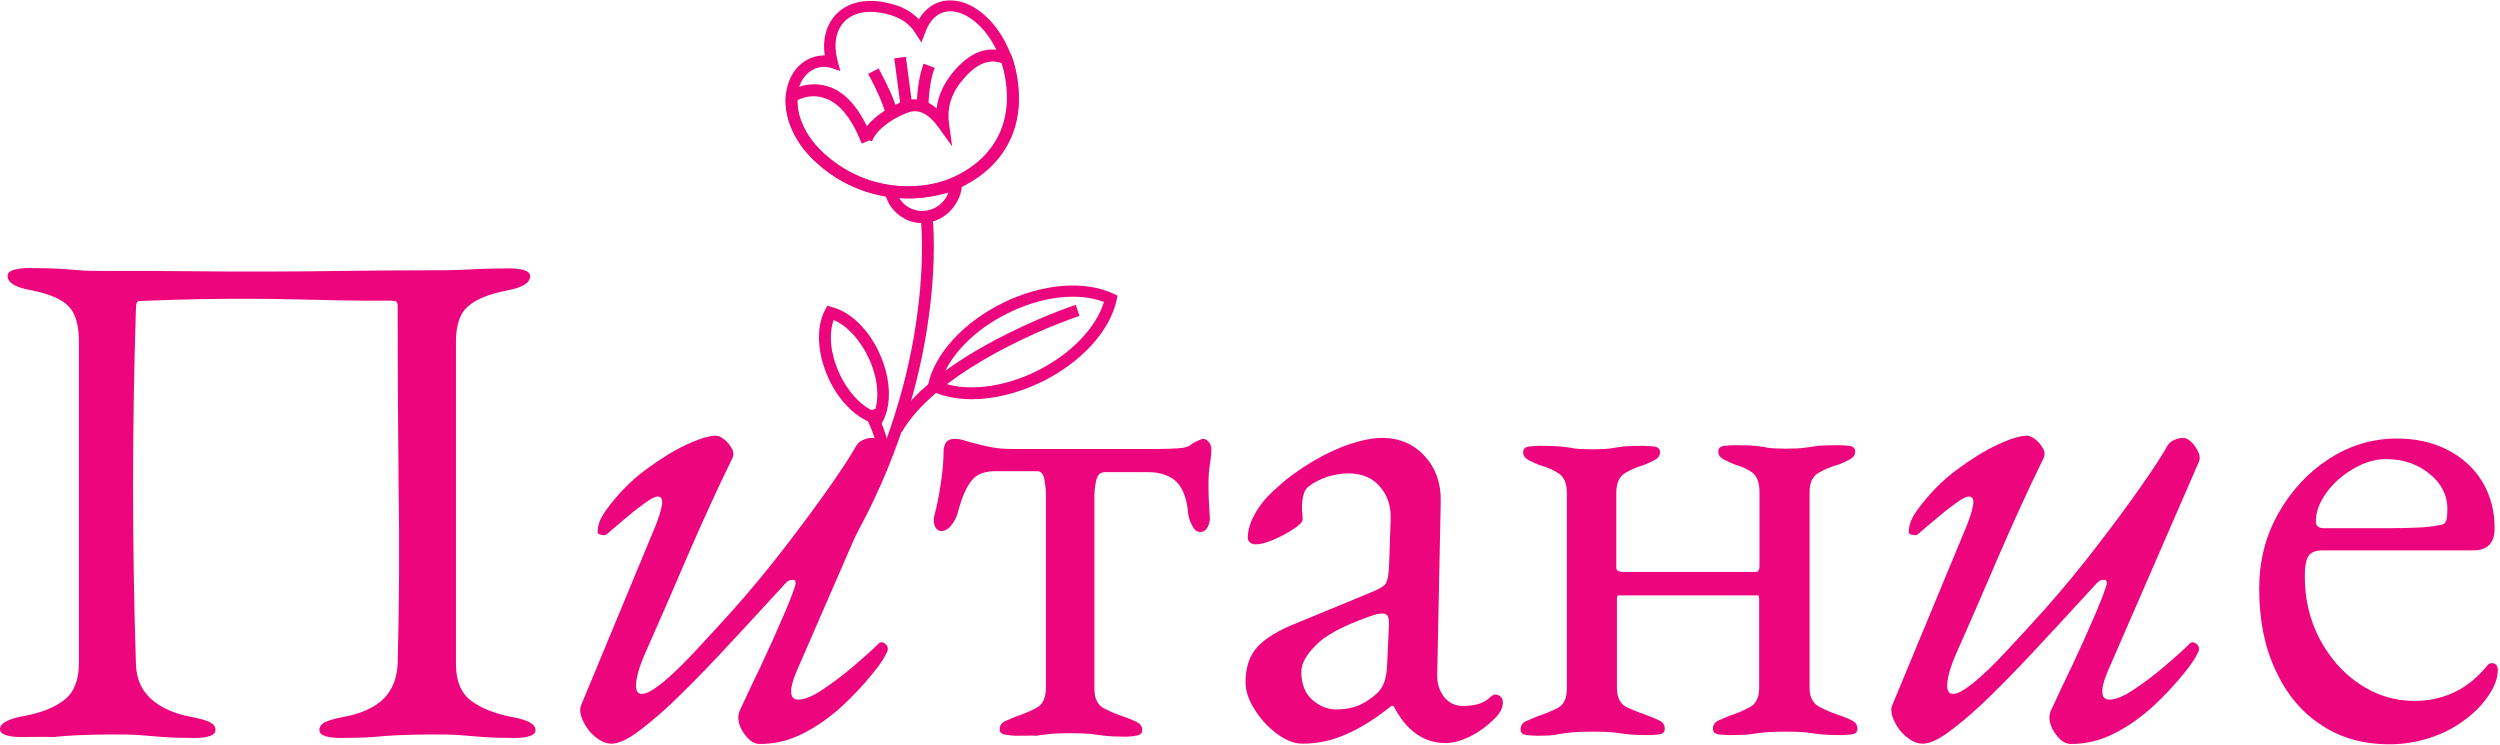
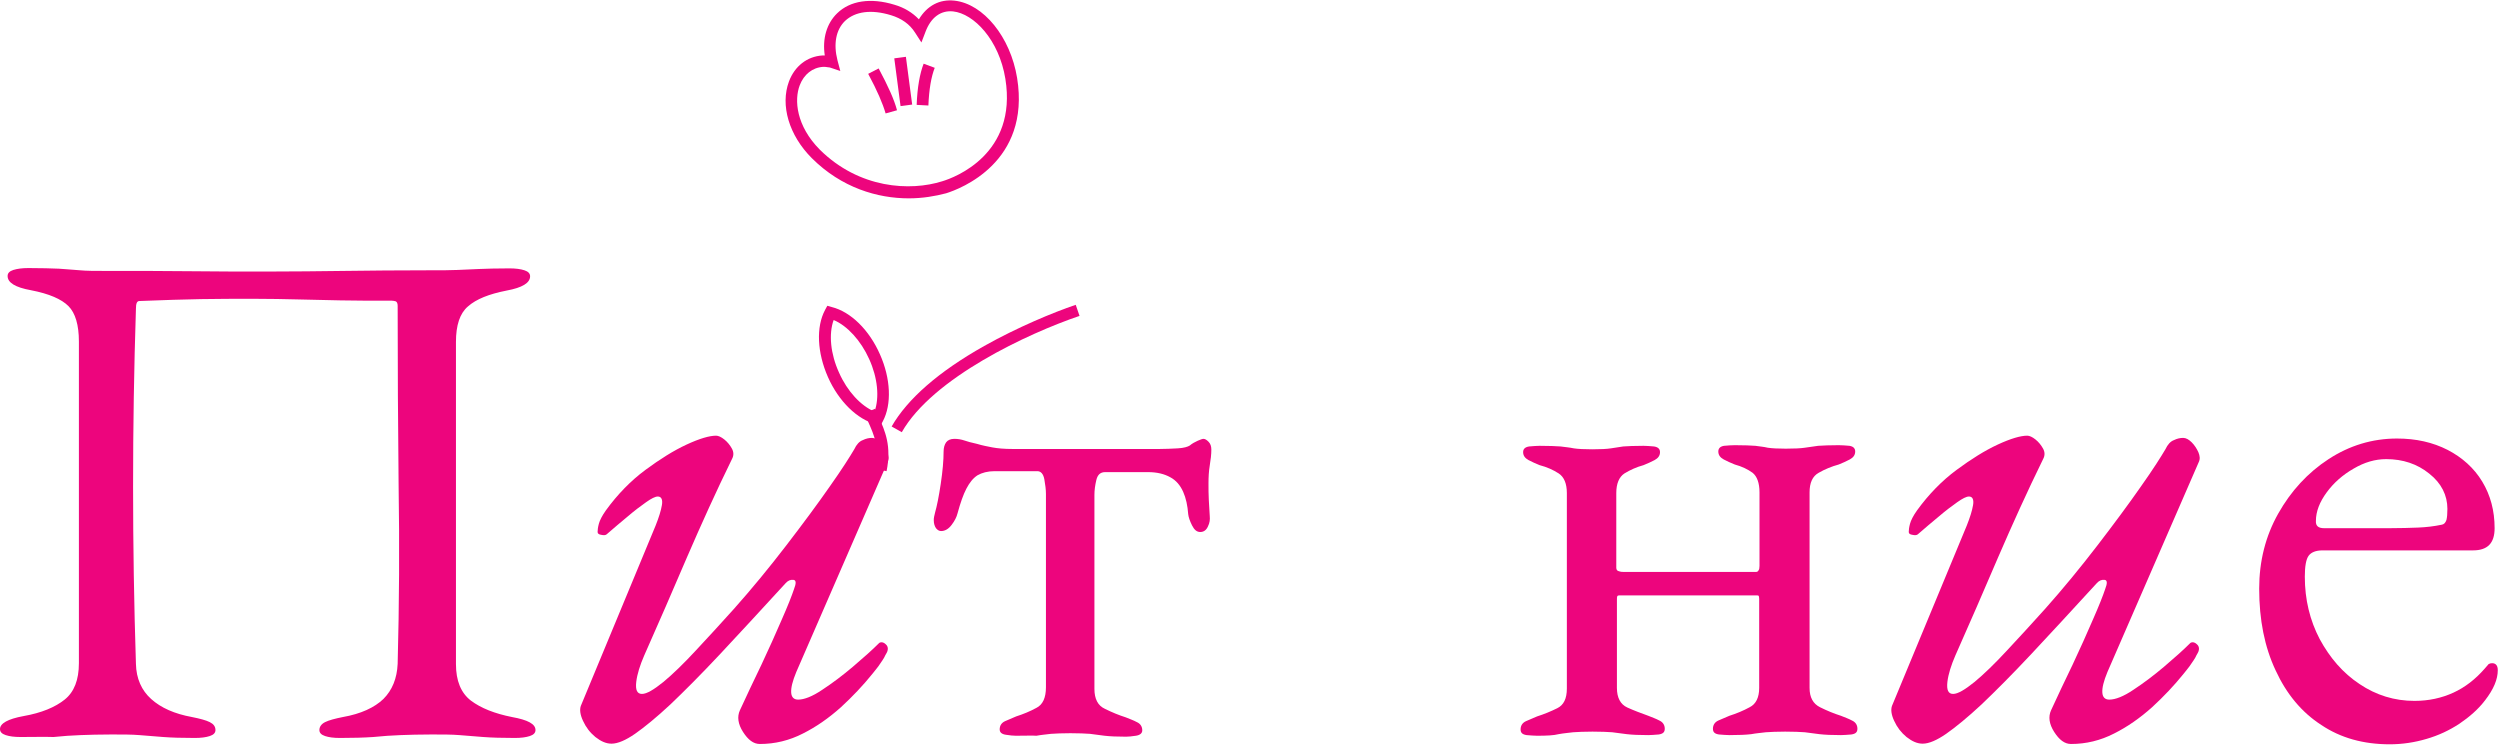
<svg xmlns="http://www.w3.org/2000/svg" width="789" height="235" viewBox="0 0 789 235" fill="none">
  <g clip-path="url(#clip0)">
    <path d="M6.5 232.6C4.5 232.6 3 232.4 1.8 232C0.6 231.6 0 231 0 230.1C0 228.3 2.5 226.9 7.4 226C13.1 225 17.4 223.2 20.4 220.8C23.4 218.4 24.9 214.6 24.9 209.3V107.8C24.9 102.6 23.8 98.8 21.6 96.6C19.4 94.4 15.5 92.7 9.8 91.6C4.8 90.7 2.4 89.2 2.4 87.1C2.4 86.2 3 85.6 4.2 85.2C5.5 84.8 7 84.6 9 84.6C13 84.6 16.2 84.7 18.6 84.8C20.9 85 23.1 85.1 25.2 85.3C27.3 85.5 29.8 85.5 32.8 85.5C43.4 85.5 52.6 85.5 60.4 85.6C68.1 85.7 76.1 85.7 84.4 85.7C92.6 85.7 100.7 85.6 108.6 85.5C116.5 85.4 125.7 85.3 136.2 85.3C139.5 85.3 142.2 85.3 144.3 85.2C146.4 85.1 148.6 85 151.1 84.9C153.5 84.8 156.7 84.7 160.8 84.7C162.7 84.7 164.3 84.9 165.5 85.3C166.7 85.7 167.3 86.3 167.3 87.2C167.3 89.3 164.8 90.8 159.9 91.7C154.3 92.8 150.3 94.4 147.7 96.7C145.1 98.9 143.9 102.7 143.9 107.9V209.6C143.9 214.9 145.5 218.7 148.6 221.1C151.8 223.5 156.1 225.2 161.6 226.3C166.6 227.2 169 228.5 169 230.4C169 231.3 168.4 231.9 167.2 232.3C166 232.7 164.4 232.9 162.5 232.9C158.5 232.9 155.1 232.8 152.5 232.6C149.9 232.4 147.4 232.2 145 232C142.6 231.8 139.7 231.8 136.2 231.8C132.4 231.8 129.2 231.9 126.4 232C123.6 232.1 120.8 232.3 117.8 232.6C114.9 232.8 111.4 232.9 107.3 232.9C105.3 232.9 103.8 232.7 102.6 232.3C101.4 231.9 100.8 231.3 100.8 230.4C100.8 229.4 101.4 228.5 102.6 227.9C103.8 227.3 105.7 226.8 108.2 226.3C113.9 225.3 118.2 223.3 121 220.6C123.8 217.8 125.3 214.1 125.5 209.5C126 190.8 126.1 171.9 125.8 153C125.6 134.1 125.5 115.3 125.5 96.5C125.5 95.8 125.3 95.3 124.9 95.1C124.5 95 124.1 94.9 123.7 94.9C117.5 94.9 112.1 94.9 107.4 94.8C102.7 94.7 98.2 94.6 94 94.5C89.8 94.4 85.2 94.3 80.3 94.3C74.4 94.3 68.8 94.3 63.4 94.4C58 94.5 51.5 94.7 44 95C43.2 95 42.9 95.8 42.9 97.5C42.3 116.1 42 134.7 42 153.4C42 172.1 42.3 190.8 42.9 209.5C43 214.2 44.7 217.9 47.7 220.6C50.8 223.4 55.1 225.3 60.6 226.3C63.1 226.8 65 227.3 66.2 227.9C67.4 228.5 68 229.3 68 230.4C68 231.3 67.4 231.9 66.2 232.3C65 232.7 63.4 232.9 61.5 232.9C57.4 232.9 54.1 232.8 51.5 232.6C48.9 232.4 46.4 232.2 44 232C41.6 231.8 38.7 231.8 35.2 231.8C31.4 231.8 28.2 231.9 25.4 232C22.6 232.1 19.8 232.3 16.9 232.6C14.1 232.5 10.6 232.6 6.5 232.6Z" fill="#ED057D" />
    <path d="M193 234.7C191.3 234.7 189.7 234 187.9 232.6C186.2 231.2 184.9 229.5 184 227.5C183.1 225.6 182.9 224 183.3 222.8L206.9 165.9C207.9 163.4 208.6 161.2 208.9 159.4C209.2 157.6 208.7 156.7 207.6 156.7C206.8 156.7 205.6 157.3 203.9 158.5C202.2 159.7 200.2 161.2 198.1 163C195.9 164.8 193.7 166.7 191.5 168.6C191.2 168.9 190.6 169 189.8 168.8C189 168.7 188.6 168.4 188.6 167.9C188.6 167.3 188.7 166.4 189 165.3C189.3 164.2 190 162.8 191.2 161.1C194.9 156 199.1 151.7 203.7 148.3C208.3 144.9 212.6 142.2 216.7 140.3C220.8 138.4 223.9 137.5 226 137.5C226.7 137.5 227.6 137.9 228.6 138.7C229.6 139.5 230.4 140.5 231 141.6C231.6 142.7 231.6 143.8 231 144.9C226 155.1 221.3 165.5 216.8 175.9C212.3 186.4 207.8 196.8 203.3 206.9C202 209.9 201.1 212.7 200.8 215.2C200.5 217.8 201.1 219 202.6 219C204.1 219 206.3 217.7 209.4 215.2C212.4 212.7 215.8 209.4 219.6 205.3C223.4 201.2 227.4 196.9 231.6 192.2C237.3 185.8 242.8 179.1 248.1 172.2C253.4 165.3 258 159.1 261.9 153.5C265.8 148 268.3 144 269.6 141.8C270.3 140.3 271.2 139.3 272.3 138.9C273.3 138.4 274.3 138.2 275.2 138.2C276.1 138.2 277 138.7 277.9 139.6C278.8 140.5 279.5 141.6 280 142.7C280.5 143.9 280.6 144.9 280.1 145.9L251.3 212.1C250.1 215 249.6 217.1 249.7 218.6C249.8 220.1 250.6 220.8 251.9 220.8C253.8 220.8 256.4 219.8 259.5 217.7C262.7 215.6 265.9 213.2 269.2 210.4C272.5 207.6 275.3 205.1 277.5 202.9C277.6 202.8 277.9 202.7 278.2 202.7C278.6 202.7 279.1 202.9 279.5 203.3C280 203.7 280.2 204.2 280.2 204.8C280.2 205.1 280.1 205.4 280 205.7C279.8 206 279.7 206.4 279.4 206.8C279.2 207.3 278.9 207.8 278.5 208.4C278.1 209 277.7 209.6 277.2 210.3C276.7 211 276 211.8 275.3 212.7C272.4 216.3 269.1 219.8 265.4 223.2C261.6 226.6 257.6 229.4 253.4 231.5C249.1 233.7 244.6 234.8 239.8 234.8C237.8 234.8 236.1 233.5 234.5 231C232.9 228.5 232.6 226.2 233.5 224.2C235.6 219.7 237.8 214.9 240.3 209.8C242.7 204.7 244.8 200 246.7 195.6C248.6 191.3 249.9 188 250.6 185.9C251.3 184.1 251.3 183.1 250.4 183C249.5 182.9 248.7 183.2 247.9 184.1C240.1 192.6 233.2 200.1 227.2 206.5C221.2 212.9 216 218.1 211.6 222.3C207.2 226.4 203.4 229.5 200.4 231.6C197.5 233.6 195 234.7 193 234.7Z" fill="#ED057D" />
    <path d="M320.6 232.2C319.8 232.2 318.8 232.1 317.5 231.9C316.1 231.7 315.5 231.1 315.5 230.2C315.5 229 316.1 228.1 317.2 227.6C318.3 227.1 319.5 226.6 320.7 226.1C322.9 225.4 325.1 224.5 327.1 223.4C329.1 222.4 330.1 220.2 330.1 216.9V155.9C330.1 154.5 329.9 153 329.6 151.3C329.3 149.6 328.5 148.7 327.4 148.7H313.9C311.7 148.7 309.9 149.2 308.5 150C307.1 150.9 306 152.3 305 154.2C304 156.1 303.1 158.7 302.2 162C301.9 163.2 301.3 164.4 300.3 165.7C299.3 167 298.2 167.6 297 167.6C296.4 167.6 295.9 167.3 295.4 166.7C295 166.1 294.7 165.3 294.7 164.2C294.7 163.9 294.7 163.5 294.8 163.1C294.9 162.7 295 162.2 295.1 161.8C295.7 159.7 296.3 156.7 296.9 152.7C297.5 148.7 297.8 145.3 297.8 142.5C297.8 141.3 298.1 140.3 298.6 139.6C299.1 138.9 300 138.5 301.2 138.5C302.4 138.5 303.4 138.7 304.3 139C305.2 139.3 306.5 139.7 308.4 140.1C310 140.6 311.7 140.9 313.2 141.2C314.8 141.5 316.9 141.7 319.6 141.7H365.9C367.8 141.7 369.8 141.6 371.7 141.5C373.6 141.4 374.9 141 375.5 140.6C376.2 140 377.1 139.5 378 139.1C378.9 138.7 379.5 138.5 379.8 138.5C380.3 138.5 380.8 138.8 381.4 139.4C382 140 382.3 140.8 382.3 141.9C382.3 143.4 382.1 145.1 381.8 146.9C381.5 148.7 381.4 150.6 381.4 152.5C381.4 154.3 381.4 156.1 381.5 157.8C381.6 159.5 381.7 161.2 381.8 162.9C381.9 164 381.8 165 381.2 166.2C380.7 167.3 379.9 167.9 378.8 167.9C377.7 167.9 376.9 167.2 376.2 165.8C375.5 164.4 375.1 163.2 375 162.3C374.8 159.6 374.3 157.2 373.4 155.2C372.5 153.2 371.2 151.6 369.3 150.6C367.5 149.6 365.2 149 362.3 149H348.8C347.3 149 346.4 149.8 346 151.5C345.6 153.2 345.4 154.7 345.4 156.2V217.4C345.4 220.6 346.5 222.7 348.7 223.7C350.9 224.8 353.1 225.7 355.3 226.4C356.5 226.9 357.7 227.3 358.8 227.9C359.9 228.4 360.5 229.3 360.5 230.5C360.5 231.4 359.8 232 358.5 232.2C357.2 232.4 356.1 232.5 355.4 232.5C352.5 232.5 350.3 232.4 348.6 232.2C346.9 232 345.4 231.8 344 231.6C342.6 231.5 340.5 231.4 337.8 231.4C335.2 231.4 333.2 231.5 331.7 231.6C330.2 231.8 328.7 231.9 327.1 232.2C325.9 232.1 323.6 232.2 320.6 232.2Z" fill="#ED057D" />
-     <path d="M411.1 234.7C408.4 234.7 405.7 233.6 402.9 231.5C400.1 229.4 397.8 226.9 395.9 223.8C394 220.8 393.1 218 393.1 215.3C393.1 210.5 394.4 206.8 396.9 204.1C399.4 201.4 403.5 198.9 409.1 196.7L432.1 187.2C435.1 186 436.9 185 437.4 184.1C437.9 183.2 438.3 181.3 438.4 178.2L438.9 163.8C439 159.9 438 156.5 435.6 153.7C433.3 150.9 429.9 149.4 425.6 149.4C423.4 149.4 421.1 149.8 418.8 150.5C416.6 151.3 414.7 152.2 413.2 153.4C412.3 154 411.7 154.9 411.4 156.1C411.1 157.3 410.9 158.6 410.9 159.9C410.9 160.5 410.9 161.2 411 161.9C411.1 162.7 411.1 163.3 411.1 163.9C411.1 164.7 410.2 165.7 408.3 166.9C406.4 168.2 404.3 169.3 402 170.3C399.7 171.3 397.8 171.8 396.3 171.8C395.5 171.8 395 171.6 394.5 171.2C394 170.8 393.8 170.3 393.8 169.7C393.8 167.3 394.6 164.7 396.2 161.9C397.8 159.1 400 156.5 402.8 154.1C406.2 150.9 410 148.2 414 145.8C418 143.4 422 141.5 425.9 140.2C429.8 138.9 433.2 138.2 436.2 138.2C441.6 138.2 446.1 140.1 449.6 143.9C453.1 147.7 454.8 152.5 454.7 158.2L453.6 212.2C453.4 215.4 454.2 217.9 455.7 219.9C457.3 221.9 459.3 222.8 461.7 222.8C465.4 222.8 468.2 222 470 220.3C470.7 219.6 471.4 219.2 471.8 219.2C472.5 219.2 473.1 219.4 473.6 219.9C474.1 220.3 474.3 221 474.3 221.7C474.3 223.4 473.5 225 471.8 226.7C469.4 229.1 466.8 231 464 232.4C461.2 233.8 458.6 234.5 456.2 234.5C449.3 234.5 443.8 230.6 439.8 222.8H439.1C434.1 226.8 429.4 229.8 424.9 231.7C420.5 233.7 415.9 234.7 411.1 234.7ZM421.6 223.9C424.6 223.9 427.1 223.4 429.3 222.4C431.4 221.4 433.3 220.1 434.9 218.5C435.6 217.8 436.3 216.7 436.8 215.5C437.3 214.2 437.7 212.2 437.8 209.3L438.3 198.3C438.4 196.7 438.4 195.5 438.1 194.7C437.8 194 437.2 193.6 436.3 193.6C436 193.6 435.5 193.7 434.7 193.8C433.9 194 433 194.3 431.8 194.7C423.8 197.6 418.3 200.5 415.3 203.6C412.2 206.7 410.7 209.5 410.7 212C410.7 215.9 411.9 218.9 414.2 220.9C416.4 222.8 418.9 223.9 421.6 223.9Z" fill="#ED057D" />
    <path d="M485.1 232.2C484.2 232.2 483.1 232.1 481.8 232C480.5 231.8 479.9 231.3 479.9 230.2C479.9 229 480.5 228.1 481.6 227.6C482.7 227.1 483.9 226.6 485.1 226.1C487.3 225.4 489.5 224.5 491.5 223.5C493.5 222.5 494.5 220.5 494.5 217.3V155.6C494.5 152.6 493.6 150.5 491.9 149.4C490.2 148.3 488.2 147.4 485.9 146.8C484.7 146.3 483.5 145.8 482.4 145.2C481.3 144.6 480.7 143.8 480.7 142.7C480.7 141.7 481.3 141.1 482.6 140.9C483.9 140.8 485 140.7 485.9 140.7C488.9 140.7 491.1 140.8 492.5 140.9C493.9 141.1 495.3 141.2 496.7 141.5C498 141.7 500 141.8 502.5 141.8C505.2 141.8 507.1 141.7 508.4 141.5C509.6 141.3 510.9 141.1 512.3 140.9C513.7 140.8 515.9 140.7 518.7 140.7C519.6 140.7 520.7 140.8 522 140.9C523.3 141.1 523.9 141.7 523.9 142.7C523.9 143.8 523.3 144.6 522.2 145.2C521.1 145.8 519.9 146.3 518.7 146.8C516.5 147.4 514.5 148.3 512.7 149.4C511 150.5 510.1 152.6 510.1 155.6V179.2C510.1 179.8 510.4 180.2 511 180.3C511.6 180.5 512 180.5 512.4 180.5H554.2C554.5 180.5 554.8 180.4 555 180C555.2 179.7 555.3 179.3 555.3 178.6V155.4C555.3 152.4 554.5 150.3 553.1 149.2C551.6 148.1 549.7 147.2 547.5 146.6C546.3 146.1 545.1 145.6 544 145C542.9 144.4 542.3 143.6 542.3 142.5C542.3 141.5 542.9 140.9 544.1 140.7C545.3 140.6 546.4 140.5 547.5 140.5C550.5 140.5 552.7 140.6 554 140.7C555.3 140.9 556.7 141 557.9 141.3C559.2 141.5 561.1 141.6 563.6 141.6C566.3 141.6 568.3 141.5 569.6 141.3C570.9 141.1 572.3 140.9 573.8 140.7C575.3 140.6 577.5 140.5 580.3 140.5C581.3 140.5 582.5 140.6 583.7 140.7C584.9 140.9 585.5 141.5 585.5 142.5C585.5 143.6 584.9 144.4 583.8 145C582.7 145.6 581.5 146.1 580.3 146.6C578.1 147.2 575.9 148.1 574 149.2C572 150.3 571.1 152.4 571.1 155.4V217.1C571.1 220.1 572.2 222.1 574.4 223.2C576.6 224.3 578.8 225.2 581 225.9C582.2 226.4 583.4 226.8 584.5 227.4C585.6 227.9 586.2 228.8 586.2 230C586.2 231.1 585.6 231.6 584.3 231.8C583 231.9 581.9 232 581 232C578.1 232 575.9 231.9 574.2 231.7C572.5 231.5 571 231.3 569.6 231.1C568.2 231 566.1 230.9 563.4 230.9C560.8 230.9 558.8 231 557.3 231.1C555.8 231.3 554.3 231.4 552.7 231.7C551.1 231.9 548.8 232 545.8 232C544.9 232 543.8 231.9 542.5 231.8C541.2 231.6 540.6 231.1 540.6 230C540.6 228.8 541.2 227.9 542.3 227.4C543.4 226.9 544.6 226.4 545.8 225.9C548 225.2 550.2 224.3 552.2 223.2C554.2 222.2 555.2 220.1 555.2 217.1V189C555.2 188.4 555.1 188.1 555 188C554.8 187.9 554.6 187.9 554.3 187.9H511C510.7 187.9 510.5 188 510.4 188.2C510.3 188.4 510.3 188.8 510.3 189.4V217.1C510.3 220.2 511.4 222.3 513.6 223.3C515.8 224.3 518 225.1 520.2 225.9C521.4 226.4 522.6 226.8 523.7 227.4C524.8 227.9 525.4 228.8 525.4 230C525.4 231.1 524.8 231.6 523.5 231.8C522.2 231.9 521.1 232 520.2 232C517.3 232 515.1 231.9 513.4 231.7C511.7 231.5 510.2 231.3 508.8 231.1C507.4 231 505.3 230.9 502.6 230.9C500 230.9 498 231 496.5 231.1C495 231.3 493.5 231.4 491.9 231.7C490.4 232.1 488.1 232.2 485.1 232.2Z" fill="#ED057D" />
    <path d="M606.8 234.7C605.1 234.7 603.5 234 601.7 232.6C600 231.2 598.7 229.5 597.8 227.5C596.9 225.6 596.7 224 597.1 222.8L620.7 165.9C621.7 163.4 622.4 161.2 622.7 159.4C623 157.6 622.5 156.7 621.4 156.7C620.6 156.7 619.4 157.3 617.7 158.5C616 159.7 614 161.2 611.9 163C609.7 164.8 607.5 166.7 605.3 168.6C605 168.9 604.4 169 603.6 168.8C602.8 168.7 602.4 168.4 602.4 167.9C602.4 167.3 602.5 166.4 602.8 165.3C603.1 164.2 603.8 162.8 605 161.1C608.7 156 612.9 151.7 617.5 148.3C622.1 144.9 626.4 142.2 630.5 140.3C634.6 138.4 637.7 137.5 639.8 137.5C640.5 137.5 641.4 137.9 642.4 138.7C643.4 139.5 644.2 140.5 644.8 141.6C645.4 142.7 645.4 143.8 644.8 144.9C639.8 155.1 635.1 165.5 630.6 175.9C626.1 186.4 621.6 196.8 617.1 206.9C615.8 209.9 614.9 212.7 614.6 215.2C614.3 217.8 614.9 219 616.4 219C617.9 219 620.1 217.7 623.2 215.2C626.2 212.7 629.6 209.4 633.4 205.3C637.2 201.2 641.2 196.9 645.4 192.2C651.1 185.8 656.6 179.1 661.9 172.2C667.2 165.3 671.8 159.1 675.7 153.5C679.6 148 682.1 144 683.4 141.8C684.1 140.3 685 139.3 686.1 138.9C687.1 138.4 688.1 138.2 689 138.2C689.9 138.2 690.8 138.7 691.7 139.6C692.6 140.5 693.3 141.6 693.8 142.7C694.3 143.9 694.4 144.9 693.9 145.9L665.1 212.1C663.9 215 663.4 217.1 663.5 218.6C663.6 220.1 664.4 220.8 665.7 220.8C667.6 220.8 670.2 219.8 673.3 217.7C676.5 215.6 679.7 213.2 683 210.4C686.3 207.6 689.1 205.1 691.3 202.9C691.4 202.8 691.7 202.7 692 202.7C692.4 202.7 692.9 202.9 693.3 203.3C693.8 203.7 694 204.2 694 204.8C694 205.1 693.9 205.4 693.8 205.7C693.6 206 693.5 206.4 693.2 206.8C693 207.3 692.7 207.8 692.3 208.4C691.9 209 691.5 209.6 691 210.3C690.5 211 689.8 211.8 689.1 212.7C686.2 216.3 682.9 219.8 679.2 223.2C675.4 226.6 671.4 229.4 667.2 231.5C662.9 233.7 658.4 234.8 653.6 234.8C651.6 234.8 649.9 233.5 648.3 231C646.7 228.5 646.4 226.2 647.3 224.2C649.4 219.7 651.6 214.9 654.1 209.8C656.5 204.7 658.6 200 660.5 195.6C662.4 191.3 663.7 188 664.4 185.9C665.1 184.1 665.1 183.1 664.2 183C663.3 182.9 662.5 183.2 661.7 184.1C653.9 192.6 647 200.1 641 206.5C635 212.9 629.8 218.1 625.4 222.3C621 226.4 617.2 229.5 614.2 231.6C611.3 233.6 608.8 234.7 606.8 234.7Z" fill="#ED057D" />
    <path d="M754.2 234.9C745.9 234.9 738.7 232.9 732.6 228.8C726.4 224.8 721.6 219 718.2 211.6C714.7 204.2 713 195.6 713 185.8C713 177.1 715 169.2 719 162.1C723 155 728.3 149.2 734.9 144.9C741.5 140.6 748.7 138.4 756.5 138.4C762.5 138.4 767.8 139.6 772.5 142C777.1 144.4 780.8 147.7 783.4 152C786 156.3 787.3 161.2 787.3 166.7C787.3 171.4 785.1 173.7 780.5 173.7H733C730.9 173.7 729.4 174.3 728.6 175.4C727.8 176.5 727.4 178.7 727.4 182C727.4 189.2 729 195.8 732.1 201.7C735.3 207.6 739.4 212.4 744.7 215.9C749.9 219.4 755.7 221.2 762 221.2C766.5 221.2 770.6 220.3 774.3 218.6C778 216.9 781.2 214.4 784.1 211.1C784.7 210.4 785.1 209.9 785.4 209.6C785.7 209.4 786.1 209.3 786.5 209.3C787.7 209.3 788.3 210.1 788.3 211.5C788.3 214.4 787 217.5 784.3 221C782.1 223.9 779.3 226.3 776.2 228.4C773 230.5 769.6 232.1 765.8 233.2C762.1 234.3 758.2 234.9 754.2 234.9ZM733.5 166.7H754C757.6 166.7 760.7 166.6 763.2 166.5C765.7 166.4 768.2 166.1 770.6 165.6C771.3 165.5 771.8 165 772.1 164.1C772.3 163.3 772.4 162.1 772.4 160.6C772.4 156.3 770.5 152.5 766.7 149.5C762.9 146.4 758.3 144.9 753.1 144.9C749.6 144.9 746.2 145.9 742.8 147.9C739.3 149.9 736.5 152.4 734.3 155.4C732.1 158.4 730.9 161.4 730.9 164.4C730.8 166 731.7 166.7 733.5 166.7Z" fill="#ED057D" />
-     <path d="M267.5 173.5L264.3 171.6C280.8 143.4 287.1 117 289.4 99.8C292 81.2 290.6 69.1 290.6 69L294.3 68.6C294.5 69.1 299.7 118.3 267.5 173.5Z" fill="#ED057D" />
    <path d="M277.9 134.3L276.5 133.9C270.6 132.4 264.7 126.7 261.3 119C257.9 111.3 257.5 103.2 260.4 97.8L261.1 96.5L262.5 96.9C268.5 98.4 274.3 104.1 277.7 111.8C281.1 119.4 281.5 127.6 278.6 133L277.9 134.3ZM263.1 101C261.5 105.4 262.1 111.7 264.8 117.6C267.4 123.5 271.7 128.1 276 129.9C277.6 125.5 277 119.2 274.3 113.3C271.7 107.5 267.4 102.8 263.1 101Z" fill="#ED057D" />
    <path d="M279.8 148.7L276.2 148C277.6 141.2 276 137.6 273.9 132.9C273.5 132.1 273.2 131.2 272.8 130.4L276.2 129C276.6 129.8 276.9 130.7 277.3 131.5C279.4 136.2 281.4 140.8 279.8 148.7Z" fill="#ED057D" />
-     <path d="M306.7 126C302 126 297.6 125.1 293.9 123.4L292.6 122.8L292.9 121.4C295 111.6 304.1 101.7 316.5 95.6C328.9 89.5 342.3 88.4 351.4 92.7L352.7 93.3L352.4 94.7C350.3 104.5 341.2 114.4 328.8 120.5C321.4 124.1 313.7 126 306.7 126ZM296.9 120.6C304.9 123.7 316.5 122.4 327.2 117.1C337.8 111.9 346 103.4 348.4 95.3C340.4 92.2 328.8 93.5 318.2 98.8C307.5 104 299.4 112.4 296.9 120.6Z" fill="#ED057D" />
    <path d="M284.6 136.4L281.4 134.6C286.4 125.9 296.2 117.3 310.6 109.2C321.1 103.3 332.4 98.6 339.5 96.2L340.7 99.7C324.5 105.2 294.4 119.2 284.6 136.4Z" fill="#ED057D" />
-     <path d="M291 70.4C289 70.4 286.9 69.9 285.1 68.8C282 67 279.8 64 279.2 60.4L282.8 59.7C283.3 62.2 284.7 64.3 286.9 65.5C291 67.8 296.3 66.3 298.7 62.1C299.5 60.7 299.9 59 299.9 57.4L303.6 57.3C303.7 59.6 303.1 61.9 301.9 63.9C299.5 68.1 295.3 70.4 291 70.4Z" fill="#ED057D" />
    <path d="M286.8 62.6C277 62.6 265.6 59.3 256.2 49.9C249 42.7 246.2 33.2 249 25.7C250.8 20.9 254.7 17.8 259.6 17.5C259.8 17.5 260.1 17.5 260.3 17.5C259.5 12.2 260.9 7.4 264.2 4.2C268.3 0.2 274.8 -0.8 282.3 1.5C285.4 2.4 288 4 290 6.1C292.6 1.8 296.5 -0.3 301.2 0.2C310.4 1.2 318.9 11.7 321 24.6C325.3 51.2 303.1 59.6 298.6 61C295.2 61.9 291.2 62.6 286.8 62.6ZM260.2 21.1C260.1 21.1 260 21.1 259.8 21.1C256.4 21.3 253.7 23.5 252.4 26.9C250.6 31.6 251.3 39.7 258.7 47.2C271.2 59.6 287.3 60.4 297.4 57.2C301.4 56 321.1 48.6 317.3 24.9C315.3 12.5 307.3 4.3 300.8 3.6C296.9 3.2 293.8 5.5 292.1 10L290.8 13.4L288.8 10.3C287.1 7.6 284.5 5.8 281.2 4.8C275 2.9 269.9 3.6 266.7 6.6C263.8 9.4 263 13.9 264.3 19L265.2 22.4L261.9 21.3C261.4 21.3 260.8 21.1 260.2 21.1Z" fill="#ED057D" />
    <path d="M279.5 35.8C278.6 32.7 276.9 28.7 274 23.3L277.3 21.6C280.3 27.2 282.2 31.4 283.1 34.8L279.5 35.8Z" fill="#ED057D" />
    <path d="M293 33.3L289.3 33.1C289.5 27.6 290.3 23.2 291.5 20.1L295 21.4C293.9 24.2 293.2 28.2 293 33.3Z" fill="#ED057D" />
    <path d="M285.902 17.931L282.234 18.413L284.213 33.484L287.881 33.002L285.902 17.931Z" fill="#ED057D" />
-     <path d="M286.8 62.6C277 62.6 265.6 59.3 256.2 49.9C250.5 44.2 247.5 37 248 30.3L248.1 29.3L249 28.8C253.1 26.5 257.4 26 261.4 27.3C266.2 28.8 270.3 33.1 273.6 39.8C276.8 35.8 282.1 33 285.6 31.8C288.2 31 291.8 30.9 295.6 34.2C296.1 29.8 298.2 25.6 301.8 21.6C308.5 14.3 314.5 15 318.4 16.9L319.1 17.2L319.4 17.9C320.1 20 320.6 22.1 321 24.3C325.3 50.9 303.1 59.3 298.6 60.7C295.2 61.9 291.2 62.6 286.8 62.6ZM251.7 31.6C251.6 36.9 254.2 42.6 258.9 47.3C271.4 59.7 287.5 60.5 297.6 57.3C301.6 56.1 321.3 48.7 317.5 25C317.2 23.3 316.8 21.6 316.3 20C312.5 18.5 308.6 19.9 304.7 24.2C300.4 28.9 298.8 33.5 299.5 38.9L300.5 46.2L296.2 40.2C293.2 36 290.1 34.4 286.9 35.4C283 36.7 276.8 40.3 275.2 44.6L274.4 44.3L272 45.3L271.7 44.7L271.6 44.5C271.3 43.9 271.1 43.2 270.8 42.6C268.8 38.2 265.4 32.6 260.3 31C257.5 30 254.6 30.2 251.7 31.6Z" fill="#ED057D" />
  </g>
  <defs>
    <clipPath id="clip0">
      <rect width="788.4" height="234.9" fill="white" />
    </clipPath>
  </defs>
</svg>